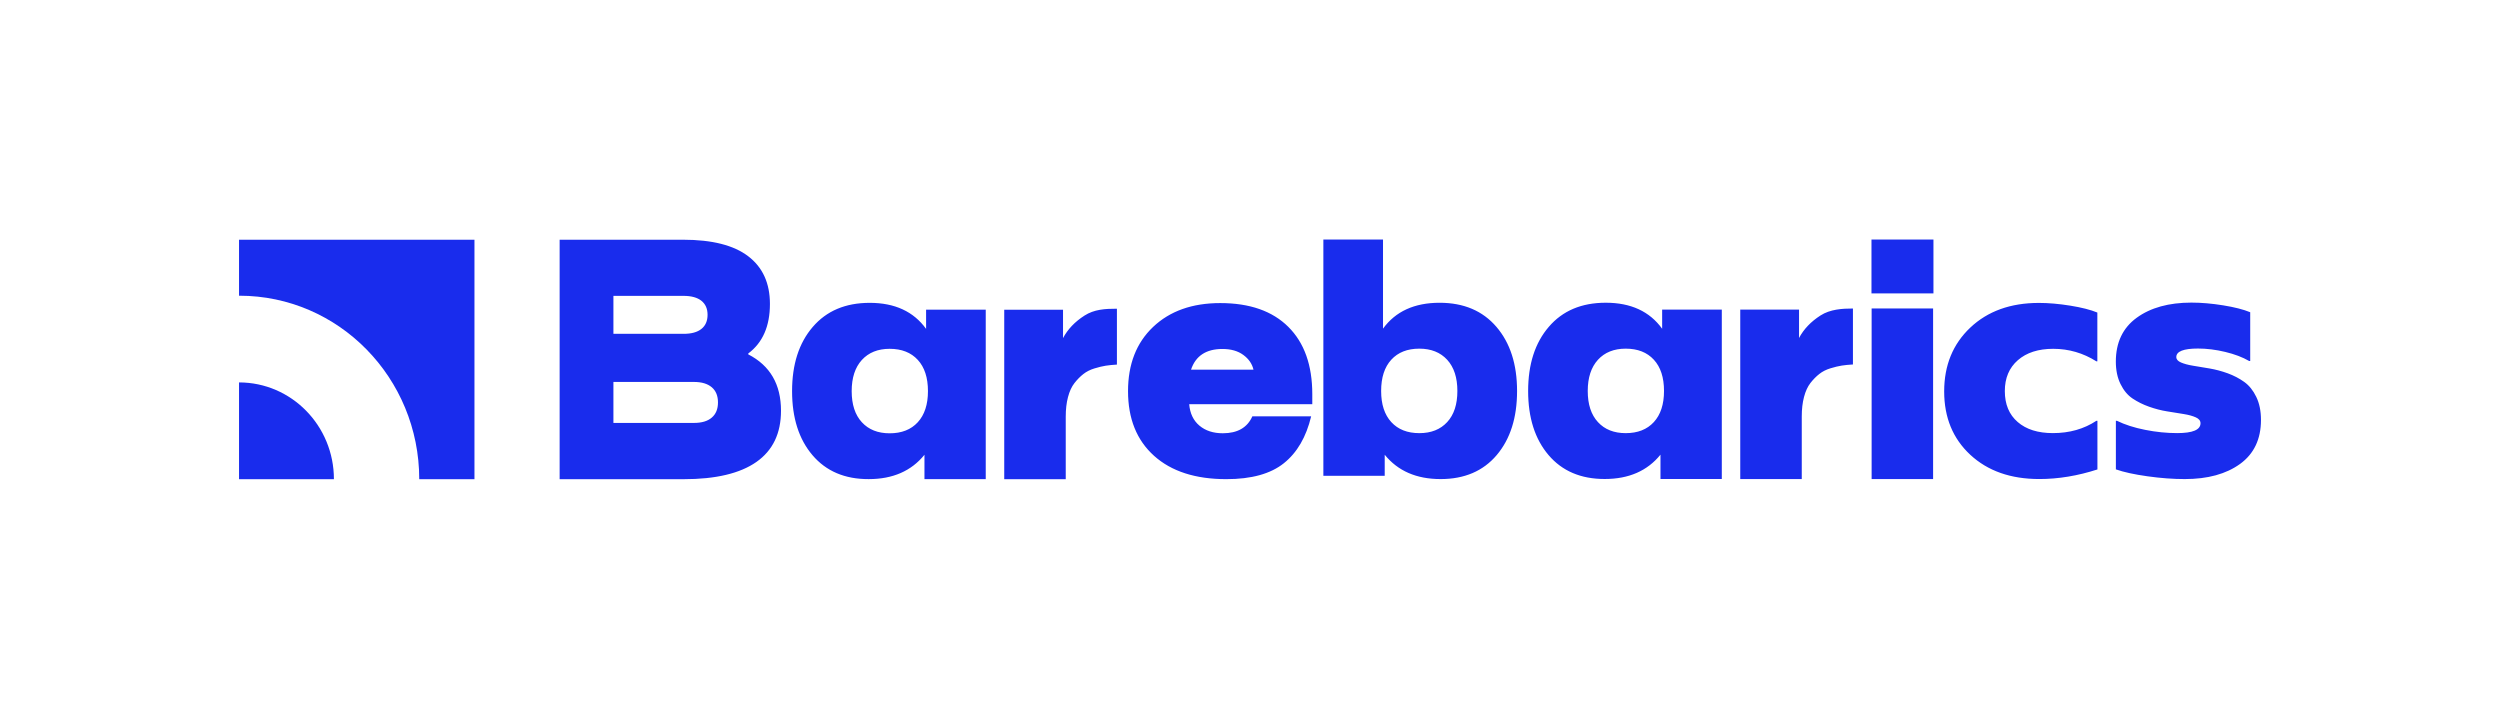
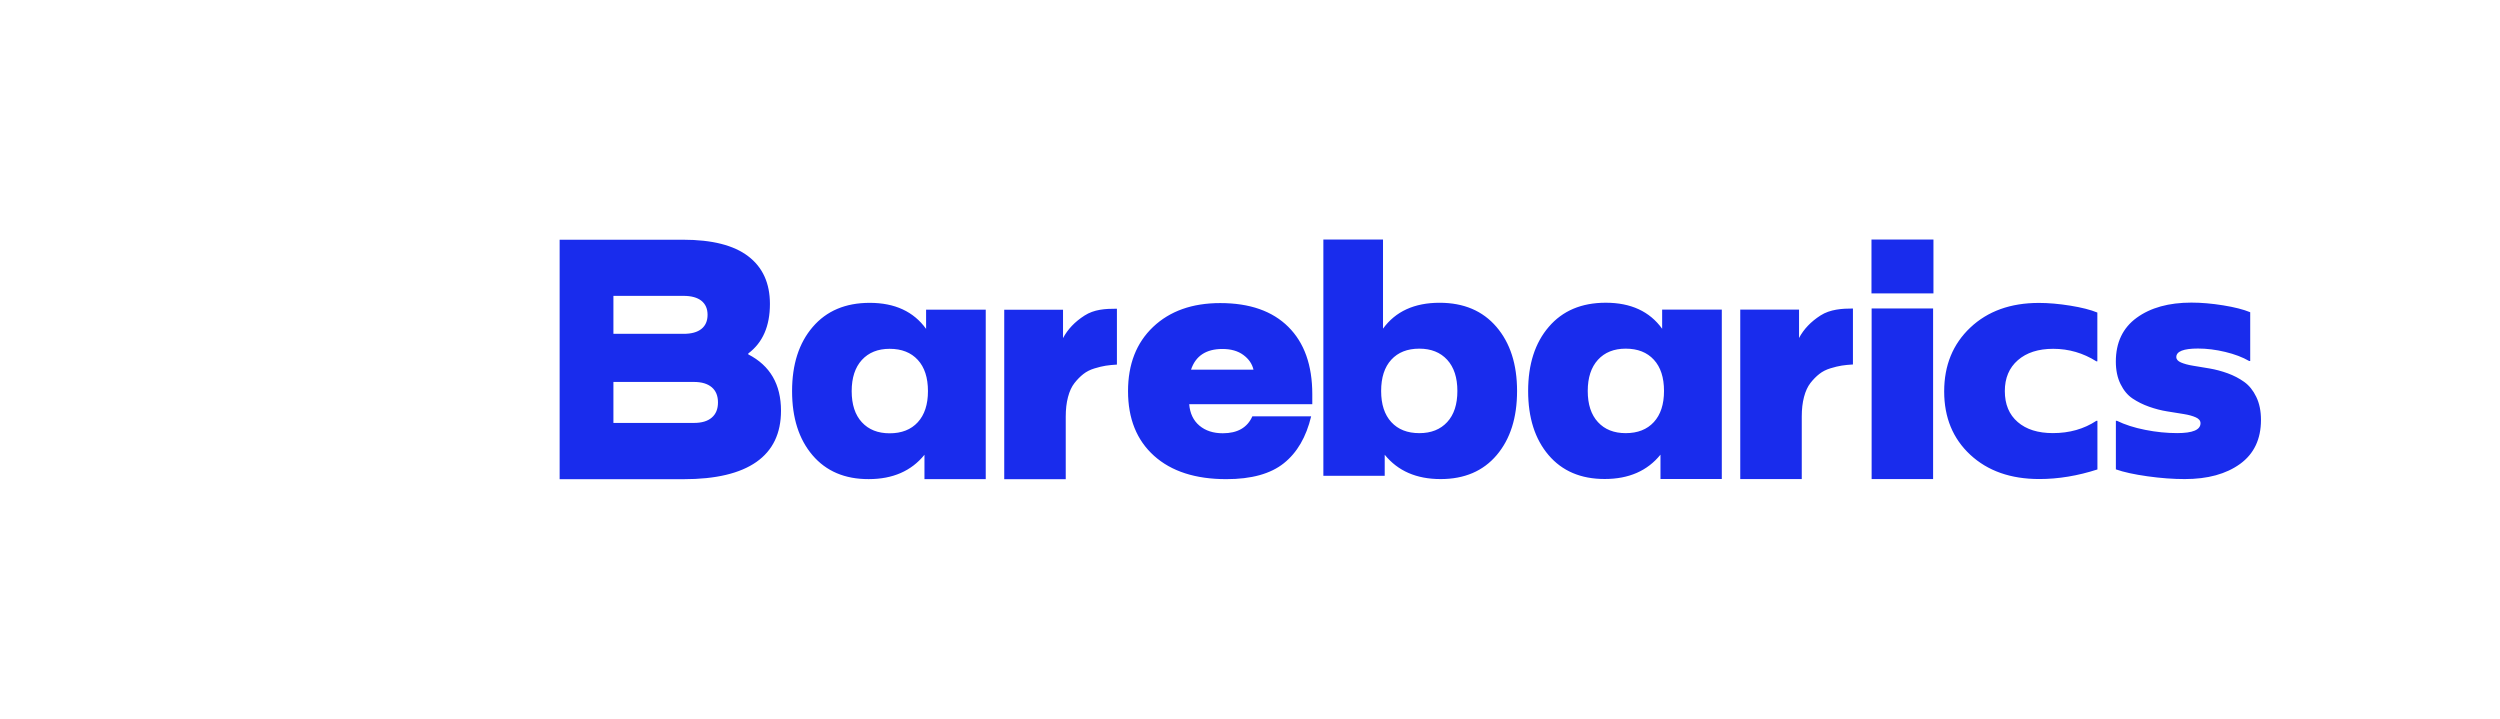
<svg xmlns="http://www.w3.org/2000/svg" fill="none" viewBox="0 0 2000 575" height="575" width="2000">
  <path fill="#192CED" d="M447.709 383.355V191.772H546.342C569.625 191.772 587.064 196.179 598.597 205.024C610.16 213.837 615.942 226.55 615.942 243.163C615.942 260.948 610.16 274.137 598.597 282.792V283.489C616.066 292.461 624.801 307.489 624.801 328.603C624.801 346.706 618.242 360.37 605.124 369.564C592.007 378.758 572.578 383.355 546.871 383.355H447.709ZM490.731 267.067H546.84C553.119 267.067 557.875 265.767 561.139 263.136C564.403 260.536 566.05 256.764 566.05 251.818C566.05 246.967 564.403 243.258 561.139 240.627C557.875 238.027 553.088 236.695 546.84 236.695H490.731V267.067ZM490.731 338.336H555.171C561.356 338.336 566.113 336.941 569.408 334.088C572.734 331.266 574.381 327.208 574.381 321.946C574.381 316.683 572.734 312.625 569.408 309.803C566.081 306.982 561.356 305.555 555.171 305.555H490.731V338.336ZM649.981 364.143C639.101 351.366 633.661 334.278 633.661 312.878C633.661 291.479 639.163 274.391 650.198 261.551C661.202 248.711 676.403 242.275 695.738 242.275C715.819 242.275 730.864 249.218 740.874 263.104V247.76H788.59V383.291H739.568V363.826C729.092 376.792 714.203 383.291 694.961 383.291C675.875 383.355 660.891 376.951 649.981 364.143ZM689.49 287.96C684.081 293.888 681.346 302.226 681.346 312.91C681.346 323.594 684.05 331.9 689.49 337.797C694.899 343.694 702.328 346.642 711.716 346.642C721.29 346.642 728.813 343.694 734.222 337.797C739.63 331.9 742.366 323.626 742.366 312.91C742.366 302.131 739.661 293.793 734.222 287.896C728.813 281.999 721.29 279.051 711.716 279.051C702.328 279.051 694.93 282.031 689.49 287.96ZM803.386 383.355V247.792H850.418V270.491C854.179 263.39 859.899 257.398 867.608 252.452C875.317 247.506 883.959 246.967 893.533 246.967V291.669C890.207 291.859 887.254 292.144 884.612 292.557C881.97 292.969 878.954 293.698 875.535 294.744C872.116 295.79 869.163 297.28 866.676 299.246C864.158 301.212 861.795 303.621 859.557 306.474C857.319 309.328 855.609 313.069 854.397 317.666C853.185 322.263 852.594 327.462 852.594 333.295V383.355H803.386ZM902.424 312.91C902.424 291.352 909.107 274.232 922.505 261.519C935.903 248.838 953.777 242.465 976.189 242.465C999.752 242.465 1017.91 248.806 1030.68 261.519C1043.46 274.232 1049.83 292.176 1049.83 315.383V323.34H951.352C951.974 330.727 954.709 336.466 959.558 340.524C964.408 344.582 970.625 346.611 978.241 346.611C989.991 346.611 997.856 342.109 1001.9 333.042H1048.93C1044.98 349.591 1037.71 362.082 1027.08 370.578C1016.48 379.075 1001.12 383.323 981.069 383.323C956.357 383.323 937.053 377.078 923.22 364.618C909.356 352.159 902.424 334.912 902.424 312.91ZM952.813 295.759H1002.8C1001.71 291.067 999.006 287.135 994.685 283.965C990.333 280.763 984.769 279.178 977.961 279.178C964.874 279.178 956.481 284.726 952.813 295.759ZM1058.69 191.645H1106.41V262.914C1116.45 249.123 1131.55 242.212 1151.67 242.212C1170.97 242.212 1186.14 248.648 1197.14 261.487C1208.15 274.327 1213.65 291.415 1213.65 312.815C1213.65 334.215 1208.21 351.271 1197.36 364.079C1186.51 376.887 1171.53 383.26 1152.47 383.26C1133.17 383.26 1118.28 376.761 1107.77 363.794V380.66H1058.69V191.645ZM1104.91 312.783C1104.91 323.467 1107.62 331.774 1113.03 337.67C1118.44 343.567 1125.93 346.516 1135.47 346.516C1144.89 346.516 1152.32 343.567 1157.76 337.67C1163.2 331.774 1165.9 323.499 1165.9 312.783C1165.9 302.099 1163.2 293.793 1157.76 287.833C1152.32 281.904 1144.89 278.924 1135.47 278.924C1125.9 278.924 1118.44 281.873 1113.03 287.769C1107.62 293.666 1104.91 302.004 1104.91 312.783ZM1238.83 364.048C1227.95 351.271 1222.51 334.183 1222.51 312.783C1222.51 291.384 1228.01 274.296 1239.05 261.456C1250.05 248.616 1265.25 242.18 1284.59 242.18C1304.67 242.18 1319.71 249.123 1329.72 263.009V247.665H1377.44V383.196H1328.38V363.731C1317.91 376.697 1303.02 383.196 1283.78 383.196C1264.69 383.228 1249.71 376.824 1238.83 364.048ZM1278.34 287.833C1272.93 293.761 1270.19 302.099 1270.19 312.783C1270.19 323.467 1272.9 331.774 1278.34 337.67C1283.75 343.567 1291.18 346.516 1300.56 346.516C1310.14 346.516 1317.66 343.567 1323.07 337.67C1328.48 331.774 1331.21 323.499 1331.21 312.783C1331.21 302.004 1328.51 293.666 1323.07 287.769C1317.66 281.873 1310.14 278.924 1300.56 278.924C1291.18 278.924 1283.75 281.904 1278.34 287.833ZM1392.2 247.696H1439.23V270.396C1443 263.294 1448.72 257.303 1456.43 252.357C1464.13 247.411 1473.74 246.809 1482.35 246.809V291.574C1479.02 291.764 1476.07 292.049 1473.43 292.462C1470.79 292.874 1467.77 293.603 1464.35 294.649C1460.93 295.695 1457.98 297.185 1455.49 299.151C1452.97 301.116 1450.61 303.526 1448.37 306.379C1446.14 309.233 1444.43 312.974 1443.21 317.571C1442 322.167 1441.41 327.367 1441.41 333.2V383.26H1392.2V247.696ZM1546.76 234.698V191.645H1497.18V234.698H1546.76ZM1546.48 383.228V246.777H1497.3V383.228H1546.48ZM1576.23 363.826C1562.3 350.891 1555.34 333.993 1555.34 313.132C1555.34 292.271 1562.3 275.247 1576.23 262.09C1590.15 248.933 1608.46 242.339 1631.12 242.339C1638.83 242.339 1647.2 243.068 1656.24 244.526C1665.29 245.984 1672.5 247.823 1677.88 250.042V289.069H1677.1C1666.53 282.412 1655.03 279.051 1642.56 279.051C1630.66 279.051 1621.21 282.095 1614.28 288.15C1607.34 294.205 1603.86 302.448 1603.86 312.847C1603.86 323.436 1607.28 331.678 1614.15 337.607C1620.99 343.536 1630.38 346.484 1642.31 346.484C1655.59 346.484 1667.18 343.187 1677.13 336.624H1677.94V375.556C1662.18 380.66 1646.67 383.228 1631.43 383.228C1608.56 383.228 1590.18 376.761 1576.23 363.826ZM1692.7 375.492V336.624H1693.51C1699.88 339.731 1707.41 342.172 1716.14 343.884C1724.88 345.628 1733.43 346.484 1741.73 346.484C1754.19 346.484 1760.41 343.853 1760.41 338.59C1760.41 336.592 1759.16 335.007 1756.65 333.898C1754.13 332.756 1750.93 331.869 1746.98 331.235C1743.03 330.601 1738.65 329.903 1733.8 329.111C1728.95 328.35 1724.13 327.081 1719.28 325.37C1714.43 323.658 1710.05 321.47 1706.1 318.839C1702.15 316.207 1698.92 312.339 1696.43 307.267C1693.92 302.194 1692.67 296.171 1692.67 289.291C1692.67 274.01 1698.24 262.312 1709.33 254.227C1720.43 246.143 1735.04 242.085 1753.13 242.085C1761 242.085 1769.48 242.814 1778.53 244.272C1787.58 245.731 1794.79 247.57 1800.17 249.789V288.816H1799.36C1794.07 285.74 1787.67 283.331 1780.15 281.524C1772.62 279.717 1765.35 278.829 1758.39 278.829C1746.82 278.829 1741.04 281.112 1741.04 285.645C1741.04 287.452 1742.28 288.911 1744.8 289.989C1747.32 291.067 1750.52 291.954 1754.47 292.588C1758.42 293.222 1762.8 293.952 1767.65 294.776C1772.5 295.6 1777.32 296.9 1782.17 298.644C1787.02 300.419 1791.4 302.702 1795.35 305.523C1799.3 308.345 1802.53 312.339 1805.01 317.507C1807.53 322.675 1808.78 328.825 1808.78 335.895C1808.78 351.303 1803.21 363.065 1792.05 371.149C1780.89 379.233 1766.13 383.26 1747.79 383.26C1738.55 383.26 1728.64 382.531 1718.01 381.041C1707.41 379.55 1698.95 377.712 1692.7 375.492Z" />
-   <path fill="#192CED" d="M191.225 191.77V236.566H191.473C270.958 236.566 335.398 302.287 335.398 383.353H379.57V191.77H191.225Z" />
-   <path fill="#192CED" d="M191.225 383.353V305.933C233.159 305.933 267.135 340.585 267.135 383.353H191.225Z" />
</svg>